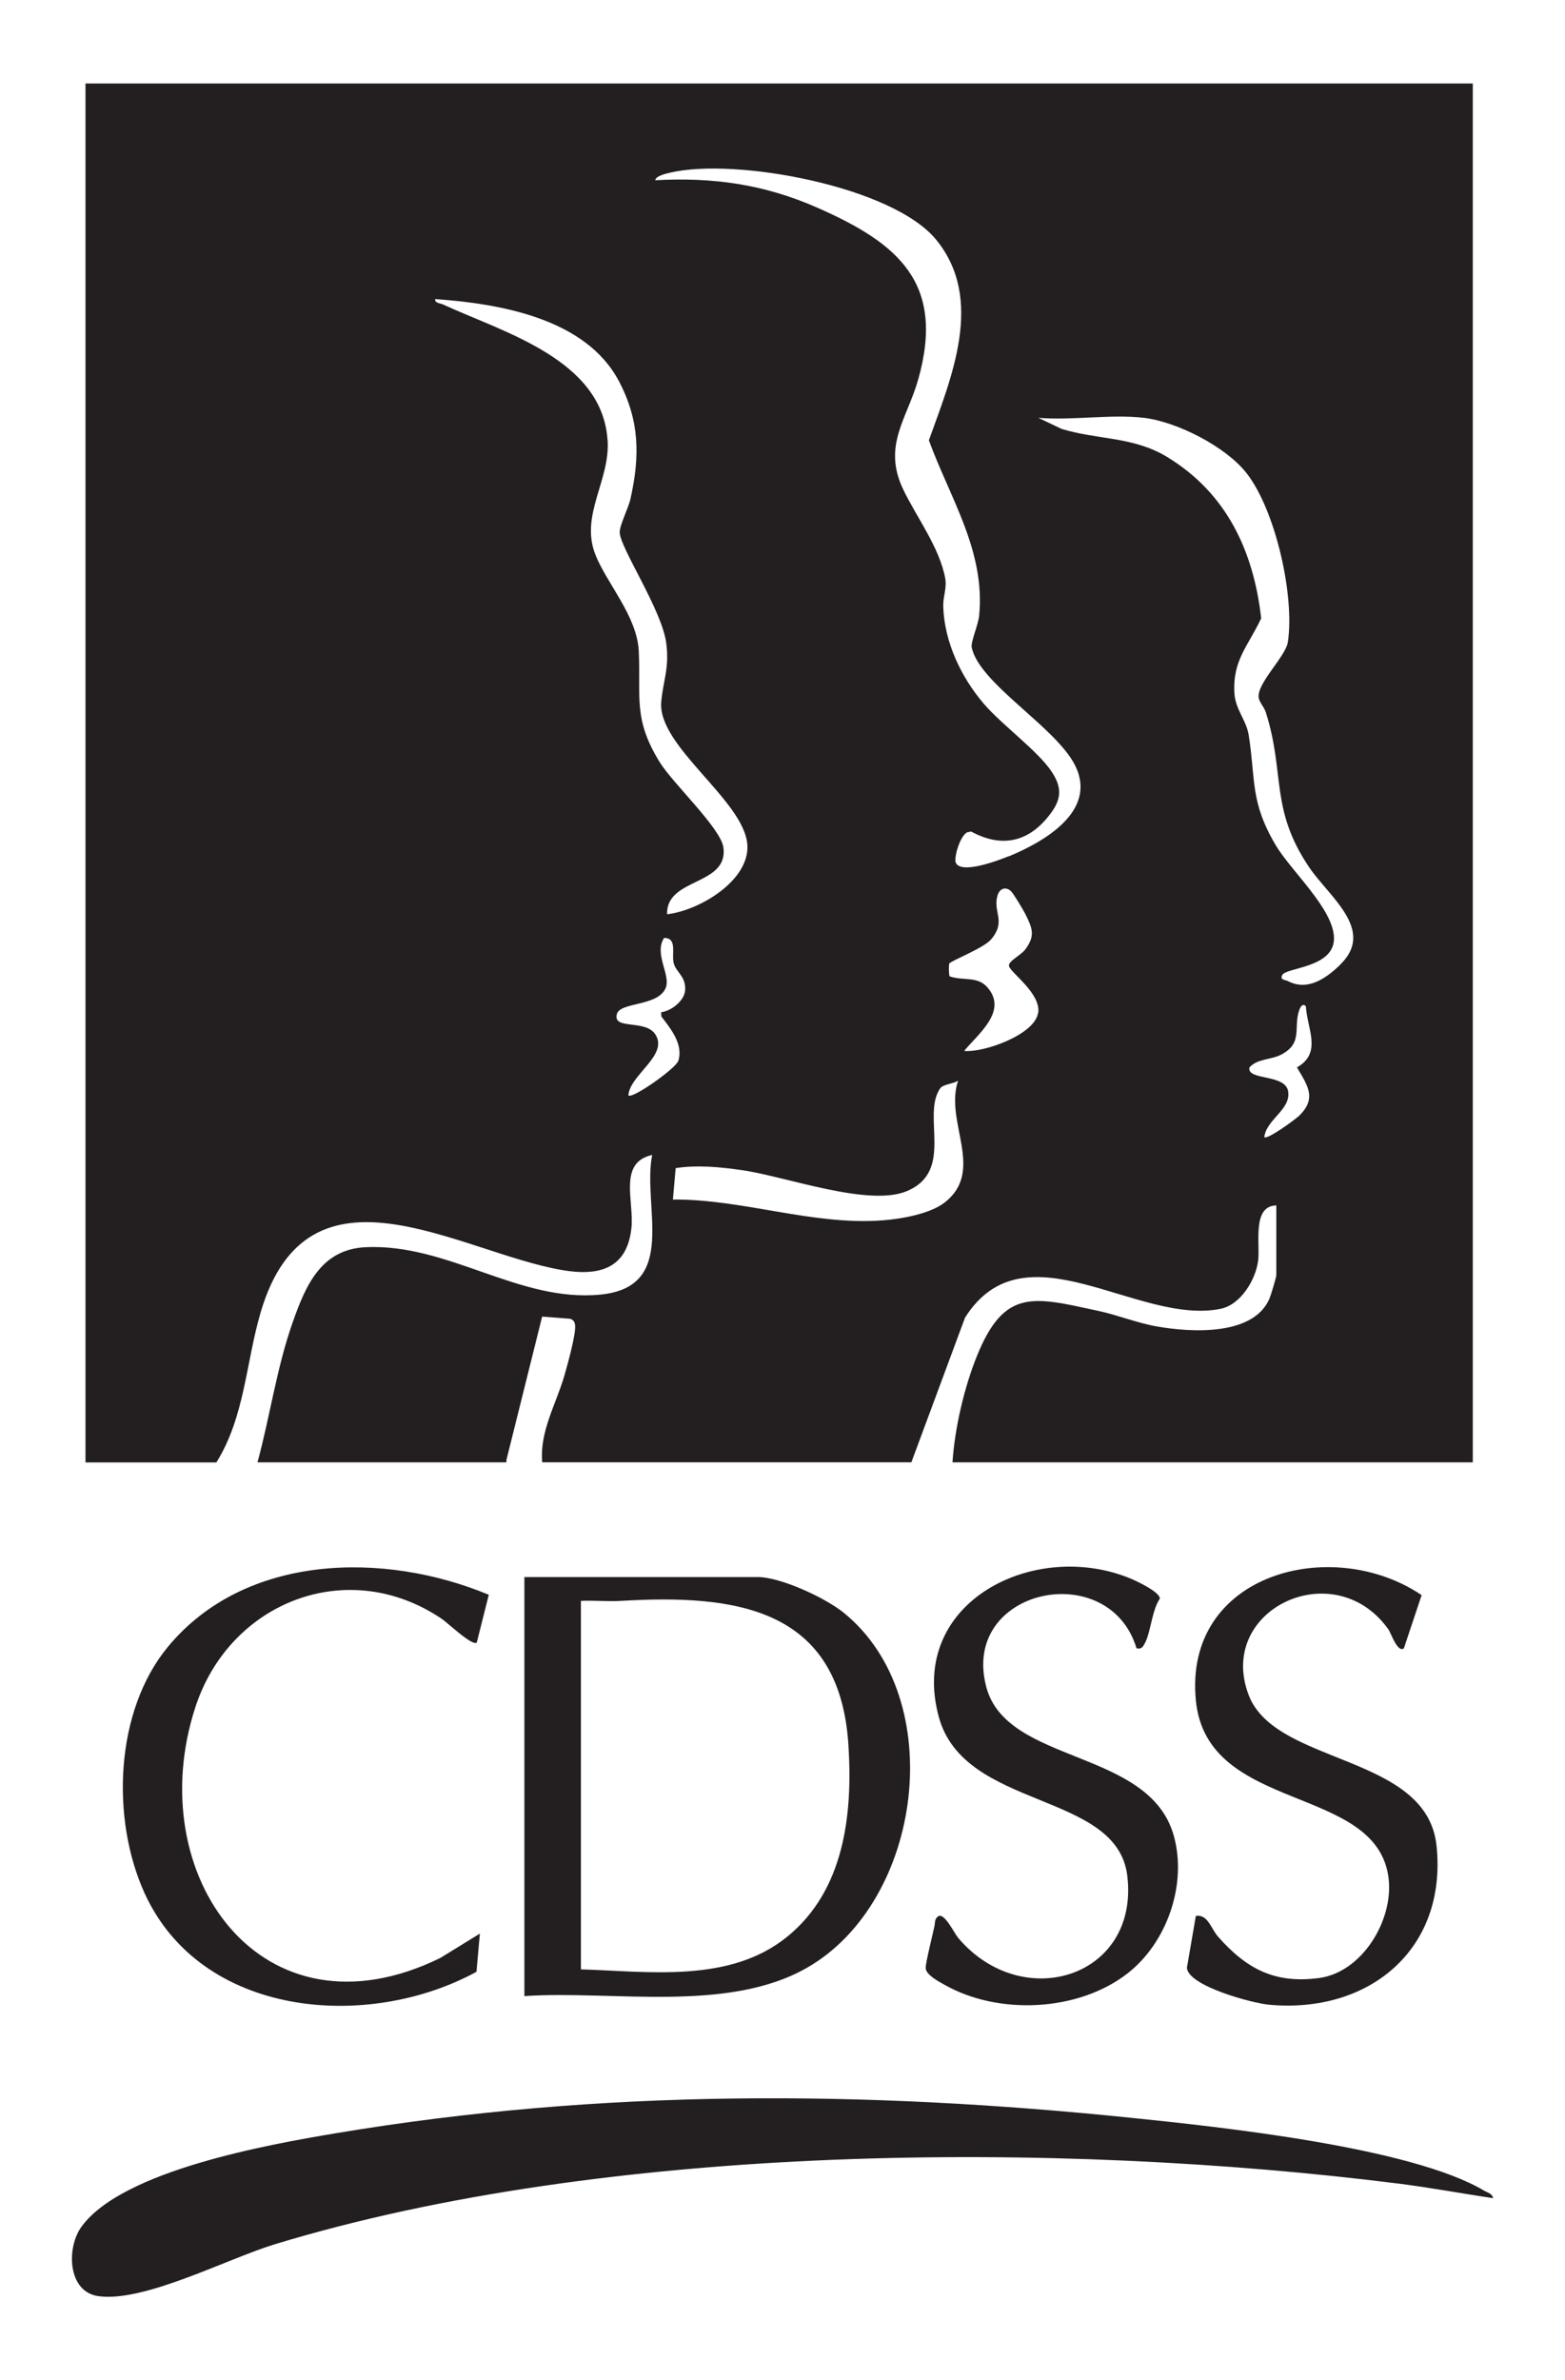
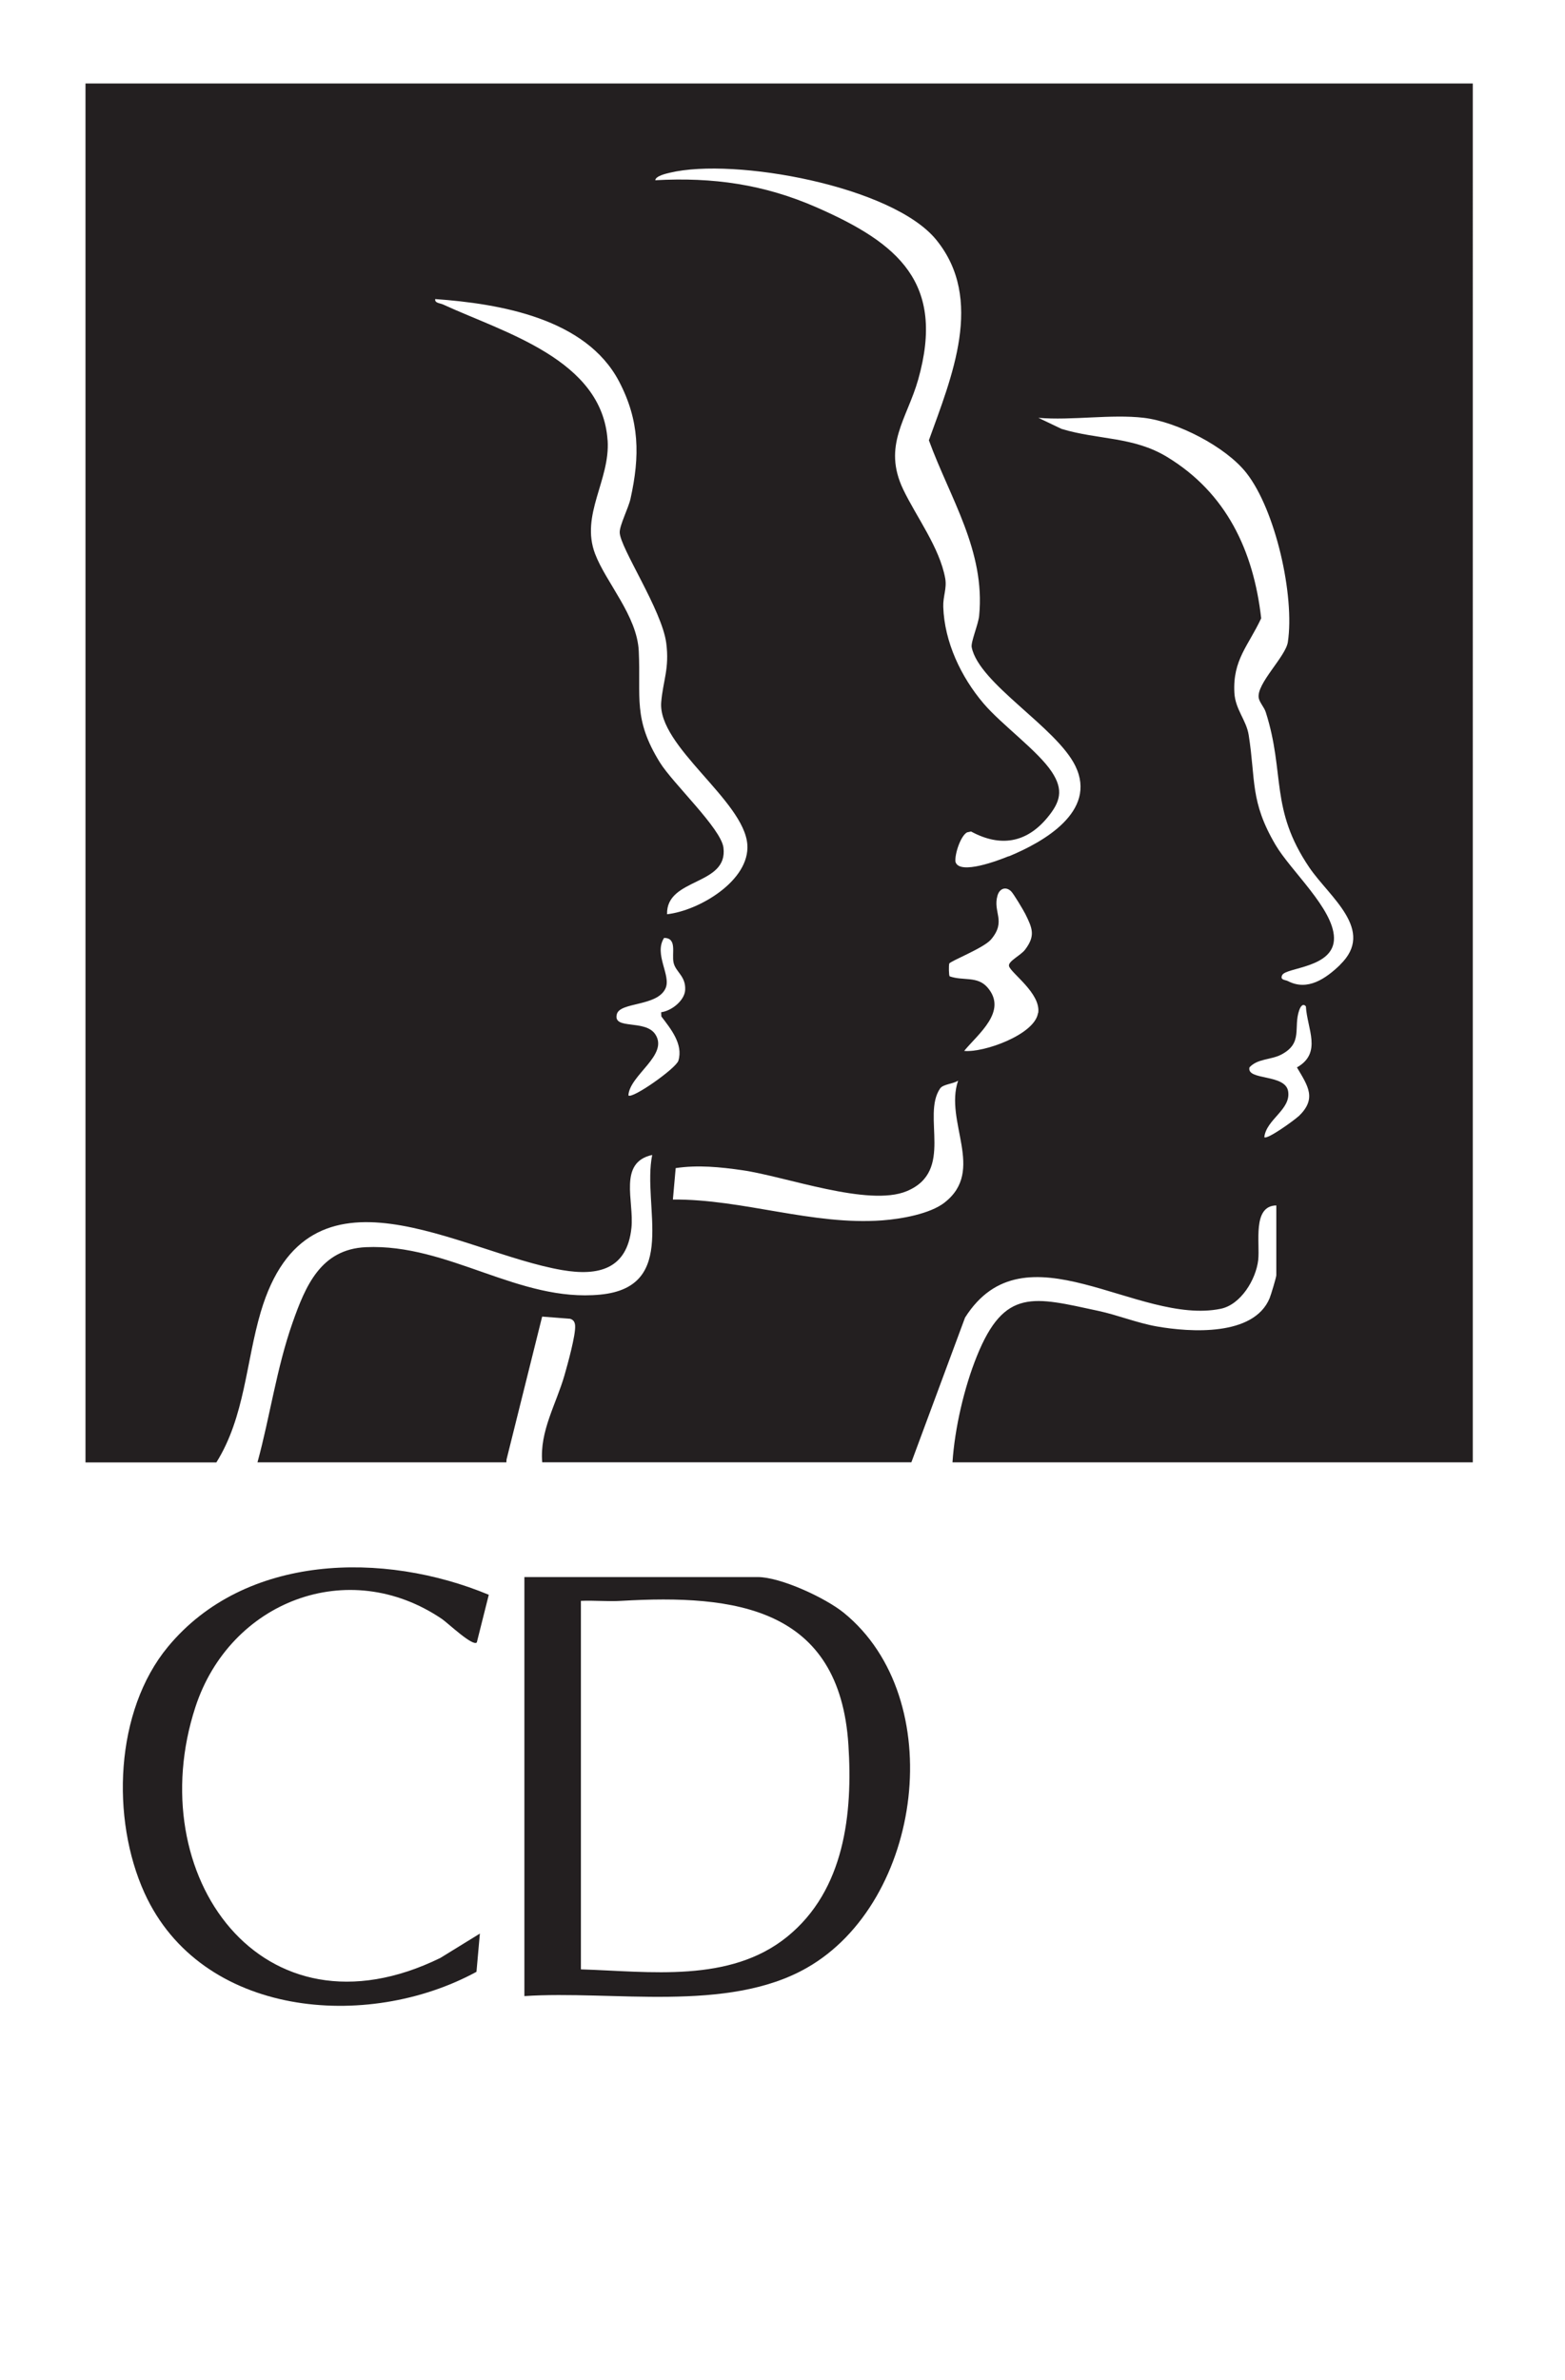
<svg xmlns="http://www.w3.org/2000/svg" id="Layer_1" data-name="Layer 1" viewBox="0 0 230.67 350.75">
  <defs>
    <style>
      .cls-1 {
        fill: #231f20;
      }
    </style>
  </defs>
-   <path class="cls-1" d="M220.07,323.92c-4.6-.69-9.23-1.55-13.85-2.14-50.53-6.37-116.71-5.99-165.72,8.93-7.03,2.14-19.28,8.61-26.03,7.64-4.52-.65-4.72-7.17-2.43-10.27,6.09-8.28,27.6-12.08,37.51-13.74,39.25-6.56,77.92-6.31,117.32-2.25,13.05,1.34,41.15,4.32,51.9,10.73.48.28,1.21.44,1.3,1.1Z" />
  <path class="cls-1" d="M77.29,294.14v-61.75h34.38c3.39,0,9.99,3.07,12.69,5.26,15.57,12.64,11.66,42.6-5.46,52.34-11.73,6.67-28.6,3.28-41.62,4.15ZM85.61,290.2c10.13.31,21.96,2.06,30.43-4.82s9.66-18.16,9.01-28.26c-1.3-20.26-16.69-22.21-33.52-21.22-1.96.12-3.96-.09-5.91,0v54.31Z" />
  <path class="cls-1" d="M72.04,235.02l-1.76,7c-.56.67-4.27-2.85-5.11-3.43-13.84-9.41-31.29-2.6-36.37,12.96-8.06,24.68,9.75,49.87,36.1,36.97l5.83-3.59-.5,5.63c-16.1,8.77-40.59,6.72-48.93-11.61-4.96-10.92-4.39-26.81,3.45-36.28,11.38-13.75,31.82-14.1,47.29-7.67Z" />
-   <path class="cls-1" d="M167.52,242.9c-4.05-13.47-26.04-8.84-22.14,5.72,3.06,11.42,24.02,9.03,27.62,21.86,2.02,7.18-1,15.82-6.84,20.34-7.27,5.63-19.03,6.16-26.97,1.64-.83-.47-2.73-1.46-2.75-2.46-.02-.78,1.03-4.91,1.29-6.16.13-.61-.03-1.12.67-1.53.97-.2,2.23,2.55,2.85,3.28,9.5,11.17,26.68,5.76,24.91-9.15-1.49-12.57-24.04-9.64-27.79-23.45-4.6-16.95,14.14-26.23,28.26-20.38.99.41,4.37,2.01,4.32,2.97-1.18,1.73-1.35,5.02-2.21,6.57-.32.57-.48.89-1.22.74Z" />
-   <path class="cls-1" d="M209.54,235.05l-2.62,7.85c-.93.7-1.91-2.27-2.26-2.77-7.95-11.23-25.44-2.99-20.61,9.66,3.97,10.39,26.3,8.61,27.69,22.23,1.57,15.29-10.02,24.75-24.7,23.39-2.42-.22-11.87-2.73-12.1-5.43l1.32-7.66c1.78-.27,2.23,1.89,3.28,3.07,4.17,4.72,8.32,6.95,14.86,6.09,6.37-.84,10.97-8.49,10.28-14.6-1.59-14.1-26.79-9.52-28.42-26.32-1.82-18.72,20.08-24.42,33.27-15.51Z" />
  <path class="cls-1" d="M12.6,12.3v203.2h19.29c4.21-6.73,4.36-14.8,6.55-22.19,7.04-23.77,29.28-8.74,44.44-6.15,5.29.9,9.55-.1,10.19-6.23.41-3.97-1.99-9.63,3.06-10.74-1.52,7.51,4,19.46-7.66,20.58-12.01,1.16-22.34-7.53-34.54-6.99-6.65.3-8.9,5.71-10.81,11.13-2.35,6.68-3.31,13.76-5.17,20.58h36.69c0-.1,0-.23.02-.42l5.25-21.06,4.12.32c.52.16.71.51.74,1.03.09,1.38-1.1,5.65-1.55,7.23-1.22,4.29-3.7,8.28-3.3,12.89h54.41l7.91-21.32c8.81-13.92,25.43,1.21,37.68-1.3,2.97-.61,5.2-4.32,5.53-7.17.29-2.52-.9-8,2.67-8.06v10.29c0,.28-.79,2.91-.99,3.39-2.35,5.63-11.68,5.02-16.63,4.15-2.93-.52-5.75-1.68-8.65-2.3-9.47-2.04-13.8-3.42-17.87,6.69-1.88,4.65-3.26,10.64-3.59,15.64h76.69V12.3H12.6ZM89.55,64.87c-.79-11.91-15.24-15.85-24.24-20-.46-.21-1.26-.2-1.16-.8,9.5.68,22.19,2.83,27.08,12.11,3.06,5.82,3.1,11.02,1.7,17.32-.3,1.36-1.61,3.9-1.59,4.95.03,2.25,6.22,11.42,6.86,16.31.49,3.75-.48,5.56-.74,8.7-.54,6.51,12.18,14.47,12.69,20.97.41,5.33-7.13,9.77-11.83,10.29-.15-5.42,9.03-4.16,8.31-9.82-.36-2.83-7.45-9.45-9.37-12.55-3.98-6.43-2.79-9.56-3.11-16.39-.24-5.22-4.83-10.11-6.44-14.35-2.19-5.76,2.24-10.86,1.85-16.74ZM92.62,161.43c.16-3.02,5.98-5.94,3.97-9.01-1.49-2.27-6.3-.6-5.67-2.98.48-1.81,5.94-1.1,7.17-3.79.88-1.91-1.76-5.04-.21-7.44,1.97,0,1.1,2.28,1.4,3.64.31,1.4,1.82,1.97,1.71,4.03-.09,1.56-2,3.08-3.54,3.28l.03.62c1.37,1.81,3.25,4.07,2.51,6.52-.34,1.13-6.81,5.68-7.36,5.12ZM139.25,177.19c-2.18,1.7-6.4,2.43-9.19,2.64-10.31.77-20.6-3.15-30.88-3.07l.41-4.63c3.25-.49,6.58-.16,9.82.31,6.41.92,18.57,5.44,24.23,3.09,7.09-2.94,2.17-11.1,4.92-15.13.44-.65,1.95-.67,2.66-1.16-2.07,6.05,4.06,13.23-1.98,17.95ZM152.99,149.3c-.49,3.16-7.99,5.85-10.88,5.56,2.06-2.51,6.47-5.85,3.44-9.35-1.5-1.73-3.56-.93-5.58-1.64-.12-.14-.14-1.55-.06-1.87.08-.35,5.06-2.27,6.16-3.56,2.31-2.73.22-4.02.96-6.49.3-1.02,1.21-1.36,1.99-.62.37.35,1.8,2.75,2.11,3.36,1.05,2.12,1.51,3.2-.04,5.25-.64.85-2.53,1.71-2.37,2.41.23,1.02,4.75,4.03,4.3,6.94ZM148.67,126.17c-1.36.56-7.26,2.84-7.84.83-.14-1.13.77-3.87,1.72-4.35l.58-.12c4.3,2.33,8.15,1.69,11.24-2.04,1.91-2.3,2.43-4.08.65-6.76-2.08-3.13-7.38-6.93-10.06-10.08-3.31-3.89-5.76-9.05-5.93-14.23-.05-1.54.55-2.7.29-4.18-.82-4.55-4.28-9.11-6.19-13.11-3.1-6.48.57-10.41,2.21-16.22,4.02-14.25-2.96-20.08-14.95-25.34-7.77-3.41-15.3-4.48-23.81-4.01.06-.64,1.65-.99,2.17-1.11,9.49-2.27,32.76,1.96,39.23,9.87,7.17,8.77,2.27,20.26-1.07,29.56,3.12,8.55,8.34,16.3,7.41,25.85-.12,1.27-1.25,3.89-1.1,4.64,1.06,5.37,12.51,11.78,15.29,17.52,3.24,6.69-4.72,11.2-9.82,13.3ZM191.38,164.5c-.53.51-4.61,3.49-5.03,3.07.3-2.64,3.96-4.06,3.51-6.77-.43-2.59-6.15-1.55-5.7-3.51,1.2-1.32,3.17-1.09,4.69-1.89,3.26-1.7,1.74-3.98,2.65-6.55.2-.57.56-1.05.98-.55.17,3.28,2.45,6.85-1.32,8.99,1.62,2.74,2.98,4.6.23,7.22ZM197.52,142.18c-2.12,2.04-4.8,3.9-7.69,2.39-.39-.2-1.2-.13-.85-.87.55-1.18,7.75-1.03,7.64-5.53-.1-4.28-6.36-9.84-8.61-13.66-3.78-6.42-2.91-9.52-3.96-16.19-.35-2.22-1.97-3.76-2.11-6.22-.27-4.87,2.08-6.96,3.95-10.99-1.13-9.95-5.12-18.46-13.86-23.77-5-3.04-10.13-2.49-15.57-4.14l-3.41-1.63c4.92.42,10.74-.57,15.55,0,4.88.58,12.04,4.23,15.1,8.11,4.31,5.47,7.15,18.13,6.12,24.94-.33,2.16-4.67,6.15-4.29,8.24.12.65.8,1.36,1.03,2.07,2.89,9.04.56,14.25,6.43,22.91,2.96,4.36,9.81,9.23,4.53,14.32Z" />
</svg>